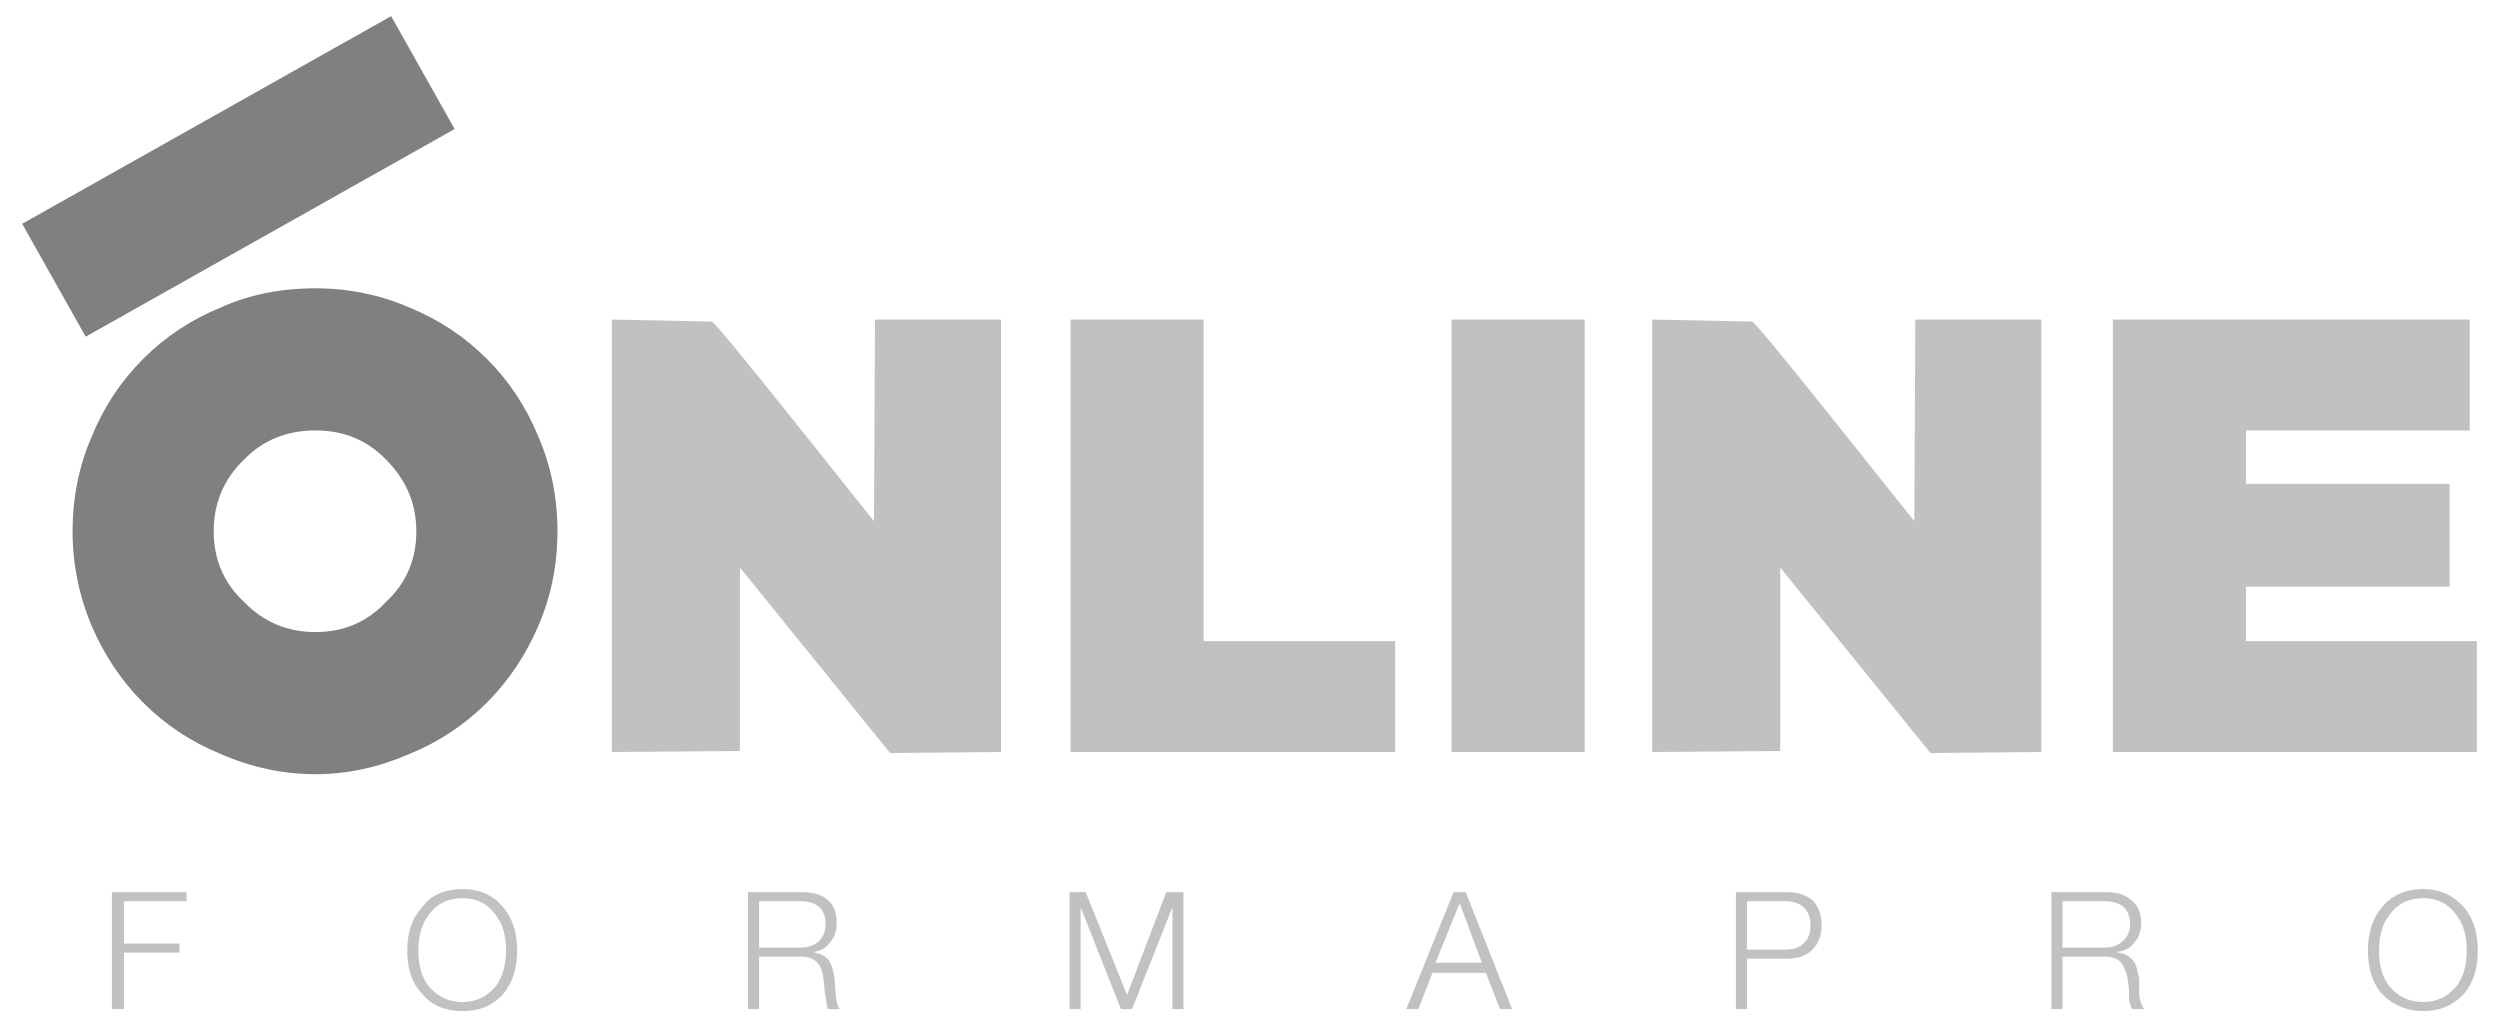
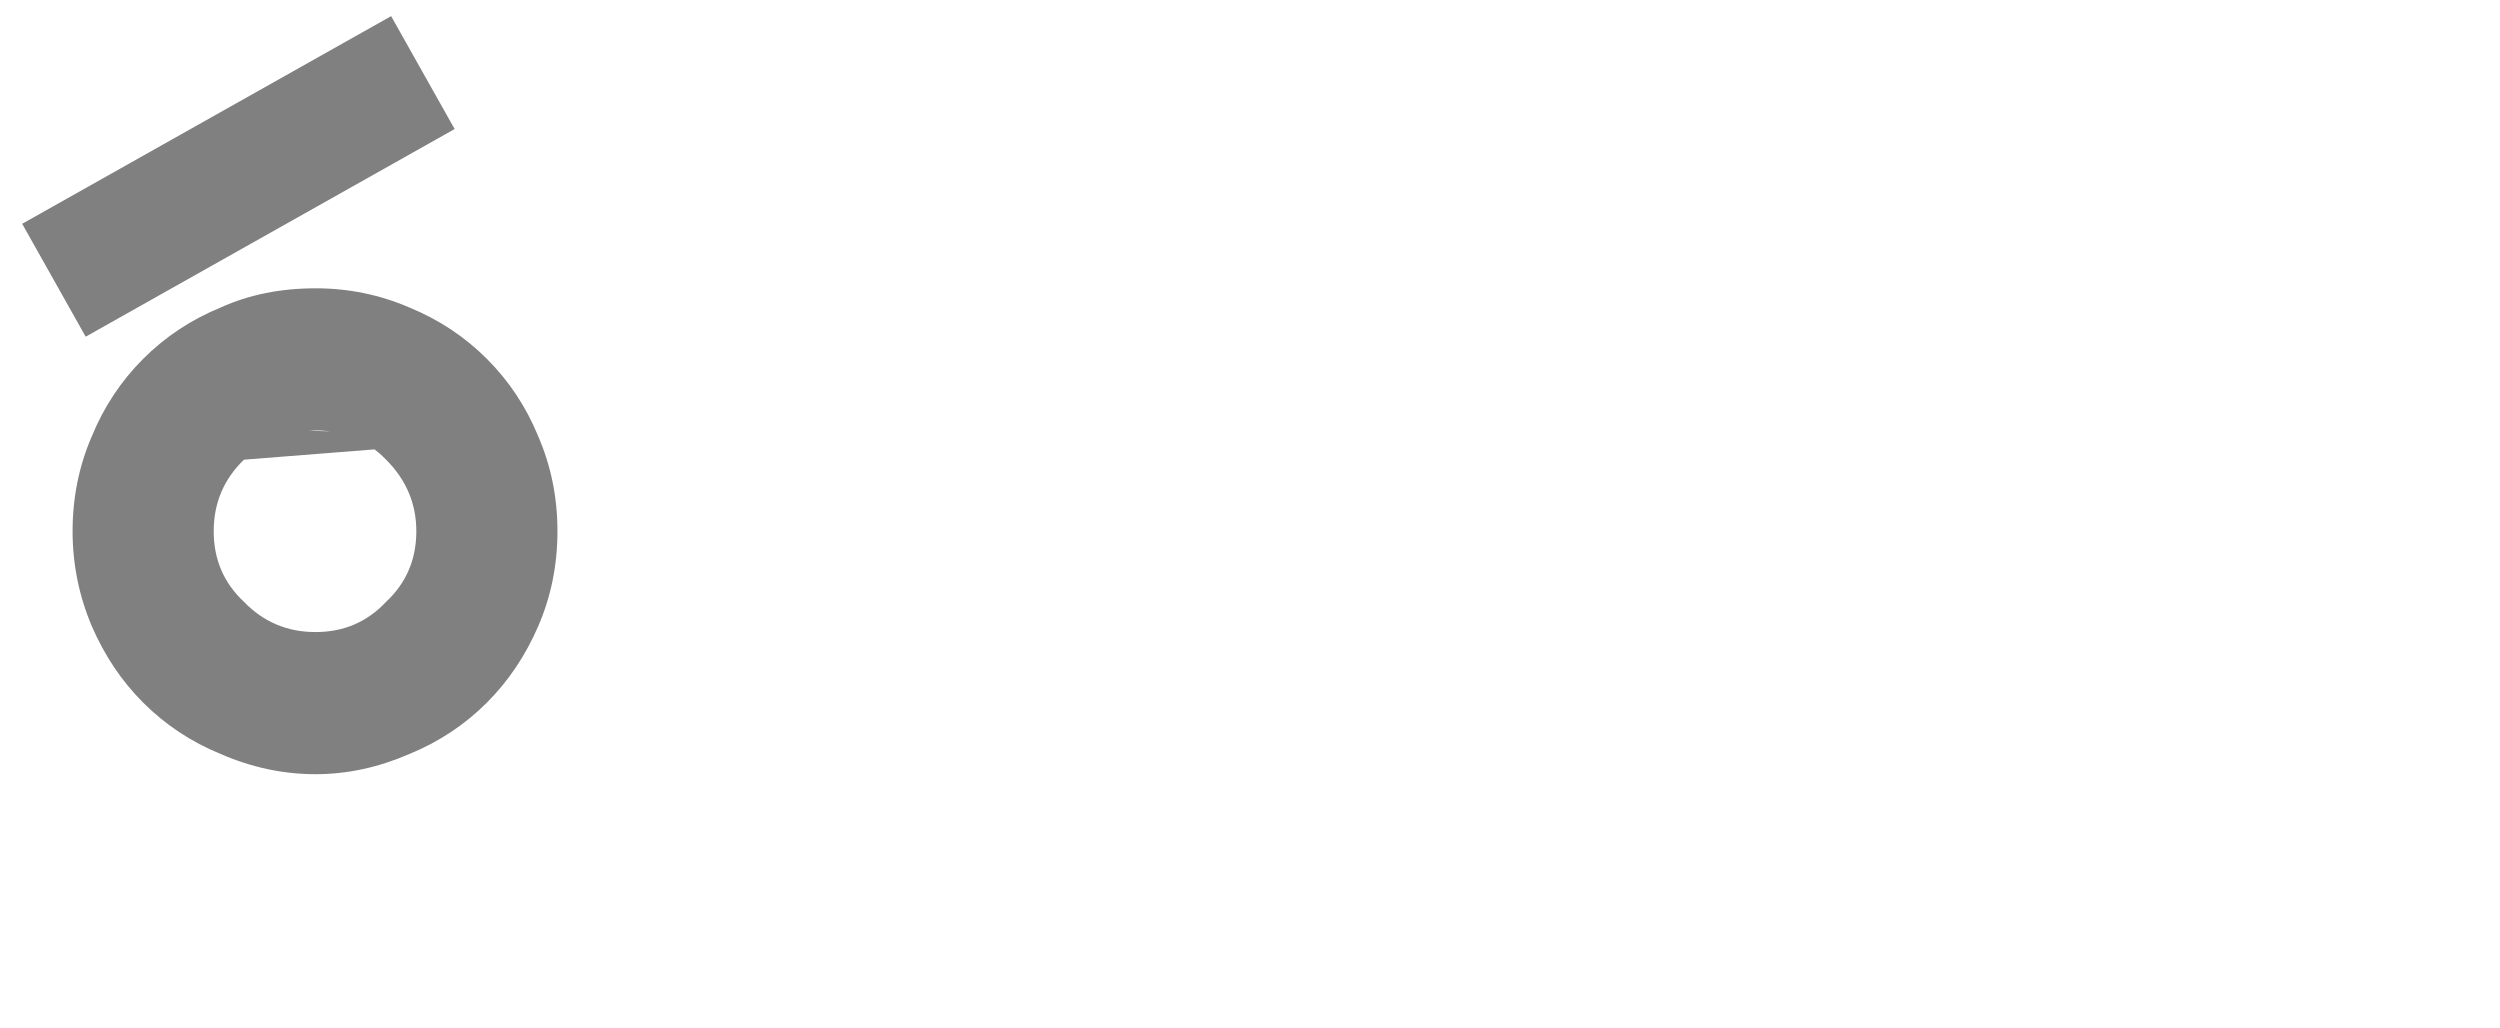
<svg xmlns="http://www.w3.org/2000/svg" xmlns:xlink="http://www.w3.org/1999/xlink" version="1.1" preserveAspectRatio="none" x="0px" y="0px" width="124px" height="51px" viewBox="0 0 124 51">
  <defs>
    <g id="Layer0_0_FILL">
-       <path fill="#323232" fill-opacity="0.298" stroke="none" d=" M 39.3 46.4 Q 39.8 46.35 40.1 45.9 40.4 45.55 40.4 44.95 40.4 44.15 39.9 43.8 39.5 43.45 38.65 43.45 L 36 43.45 36 49.25 36.55 49.25 36.55 46.65 38.65 46.65 Q 39.35 46.65 39.6 47.2 39.75 47.45 39.8 48.35 L 39.95 49.25 40.55 49.25 Q 40.4 49.05 40.35 48.55 L 40.3 47.75 Q 40.2 47.15 40.05 46.9 39.85 46.55 39.3 46.45 L 39.3 46.4 M 38.6 43.9 Q 39.2 43.9 39.55 44.2 39.85 44.5 39.85 45.05 39.85 45.55 39.5 45.9 39.15 46.2 38.6 46.2 L 36.55 46.2 36.55 43.9 38.6 43.9 M 19.1 46.35 Q 19.1 47.7 19.8 48.45 20.5 49.35 21.85 49.35 23.15 49.35 23.9 48.45 24.55 47.65 24.55 46.35 24.55 45.05 23.9 44.25 23.15 43.3 21.85 43.3 20.45 43.3 19.8 44.25 19.1 45 19.1 46.35 M 20.15 48.1 Q 19.65 47.45 19.65 46.35 19.65 45.25 20.15 44.6 20.75 43.75 21.85 43.75 22.9 43.75 23.5 44.6 24 45.25 24 46.35 24 47.4 23.5 48.1 22.85 48.9 21.85 48.9 20.8 48.9 20.15 48.1 M 4.45 43.45 L 4.45 49.25 5.05 49.25 5.05 46.45 7.8 46.45 7.8 46 5.05 46 5.05 43.9 8.15 43.9 8.15 43.45 4.45 43.45 M 68.65 49.25 L 69.25 49.25 69.95 47.45 72.6 47.45 73.3 49.25 73.9 49.25 71.6 43.45 71 43.45 68.65 49.25 M 71.3 44 L 72.4 46.95 70.1 46.95 71.3 44 M 54.8 48.55 L 52.75 43.45 51.95 43.45 51.95 49.25 52.5 49.25 52.5 44.2 54.5 49.25 55.05 49.25 57.05 44.2 57.05 49.25 57.6 49.25 57.6 43.45 56.75 43.45 54.8 48.55 M 58.6 15.05 L 52 15.05 52 36.5 68.1 36.5 68.1 31 58.6 31 58.6 15.05 M 48.55 15.05 L 42.3 15.05 42.25 25.05 38.3 20.1 Q 34.35 15.15 34.2 15.15 L 29.25 15.05 29.25 36.5 35.6 36.45 35.6 27.35 43.05 36.55 48.55 36.5 48.55 15.05 M 77.5 15.05 L 70.9 15.05 70.9 36.5 77.5 36.5 77.5 15.05 M 119.1 49.35 Q 120.35 49.35 121.15 48.45 121.8 47.65 121.8 46.35 121.8 45.05 121.15 44.25 120.35 43.3 119.1 43.3 117.75 43.3 117 44.25 116.35 45.05 116.35 46.35 116.35 47.65 117 48.45 117.85 49.35 119.1 49.35 M 120.75 44.6 Q 121.25 45.25 121.25 46.35 121.25 47.45 120.75 48.1 120.1 48.9 119.1 48.9 118.05 48.9 117.4 48.1 116.9 47.45 116.9 46.35 116.9 45.25 117.4 44.6 118 43.75 119.1 43.75 120.15 43.75 120.75 44.6 M 101.2 49.25 L 101.2 46.65 103.3 46.65 Q 104.05 46.65 104.25 47.2 104.45 47.55 104.5 48.35 L 104.5 48.8 Q 104.6 49.2 104.65 49.25 L 105.25 49.25 Q 105.05 48.95 105 48.55 L 105 47.75 Q 104.9 47.15 104.75 46.9 104.45 46.5 103.95 46.45 L 103.95 46.4 Q 104.5 46.35 104.8 45.9 105.1 45.55 105.1 44.95 105.1 44.2 104.55 43.8 104.15 43.45 103.35 43.45 L 100.65 43.45 100.65 49.25 101.2 49.25 M 101.2 46.2 L 101.2 43.9 103.3 43.9 Q 103.9 43.9 104.25 44.2 104.55 44.5 104.55 45.05 104.55 45.6 104.15 45.9 103.85 46.2 103.3 46.2 L 101.2 46.2 M 85 43.45 L 85 49.25 85.55 49.25 85.55 46.75 87.55 46.75 Q 88.35 46.75 88.8 46.3 89.25 45.85 89.25 45.1 89.25 44.3 88.8 43.85 88.3 43.45 87.55 43.45 L 85 43.45 M 85.55 46.3 L 85.55 43.9 87.45 43.9 Q 88.05 43.9 88.35 44.2 88.7 44.5 88.7 45.1 88.7 45.7 88.35 46 88.05 46.3 87.45 46.3 L 85.55 46.3 M 89.9 20.1 Q 85.95 15.15 85.8 15.15 L 80.85 15.05 80.85 36.5 87.2 36.45 87.2 27.35 94.65 36.55 100.15 36.5 100.15 15.05 93.9 15.05 93.85 25.05 89.9 20.1 M 121.75 36.5 L 121.75 31 110.3 31 110.3 28.3 120.4 28.3 120.4 23.2 110.3 23.2 110.3 20.55 121.4 20.55 121.4 15.05 103.7 15.05 103.7 36.5 121.75 36.5 Z" />
-     </g>
+       </g>
    <g id="Layer0_1_MEMBER_0_FILL">
-       <path fill="#000000" fill-opacity="0.498" stroke="none" d=" M 18.3 0 L 0 10.3 3.15 15.9 21.45 5.6 18.3 0 M 25.6 20.85 Q 24.7 18.65 23.05 17 21.4 15.35 19.2 14.45 17 13.5 14.55 13.5 11.95 13.5 9.85 14.45 7.65 15.35 6 17 4.35 18.65 3.45 20.85 2.5 23.05 2.5 25.55 2.5 28 3.45 30.25 4.4 32.45 6 34.05 7.65 35.7 9.85 36.6 12.15 37.6 14.55 37.6 16.9 37.6 19.2 36.6 21.4 35.7 23.05 34.05 24.65 32.45 25.6 30.25 26.55 28.05 26.55 25.55 26.55 23.05 25.6 20.85 M 11 22 Q 12.4 20.55 14.55 20.55 16.65 20.55 18.05 22 19.55 23.5 19.55 25.55 19.55 27.65 18.05 29.05 16.65 30.55 14.55 30.55 12.45 30.55 11 29.05 9.5 27.65 9.5 25.55 9.5 23.45 11 22 Z" />
+       <path fill="#000000" fill-opacity="0.498" stroke="none" d=" M 18.3 0 L 0 10.3 3.15 15.9 21.45 5.6 18.3 0 M 25.6 20.85 Q 24.7 18.65 23.05 17 21.4 15.35 19.2 14.45 17 13.5 14.55 13.5 11.95 13.5 9.85 14.45 7.65 15.35 6 17 4.35 18.65 3.45 20.85 2.5 23.05 2.5 25.55 2.5 28 3.45 30.25 4.4 32.45 6 34.05 7.65 35.7 9.85 36.6 12.15 37.6 14.55 37.6 16.9 37.6 19.2 36.6 21.4 35.7 23.05 34.05 24.65 32.45 25.6 30.25 26.55 28.05 26.55 25.55 26.55 23.05 25.6 20.85 Q 12.4 20.55 14.55 20.55 16.65 20.55 18.05 22 19.55 23.5 19.55 25.55 19.55 27.65 18.05 29.05 16.65 30.55 14.55 30.55 12.45 30.55 11 29.05 9.5 27.65 9.5 25.55 9.5 23.45 11 22 Z" />
    </g>
  </defs>
  <g transform="matrix( 1, 0, 0, 1, 1.1,0.8) ">
    <use xlink:href="#Layer0_0_FILL" />
  </g>
  <g transform="matrix( 1, 0, 0, 1, 1.1,0.8) ">
    <use xlink:href="#Layer0_1_MEMBER_0_FILL" />
  </g>
</svg>